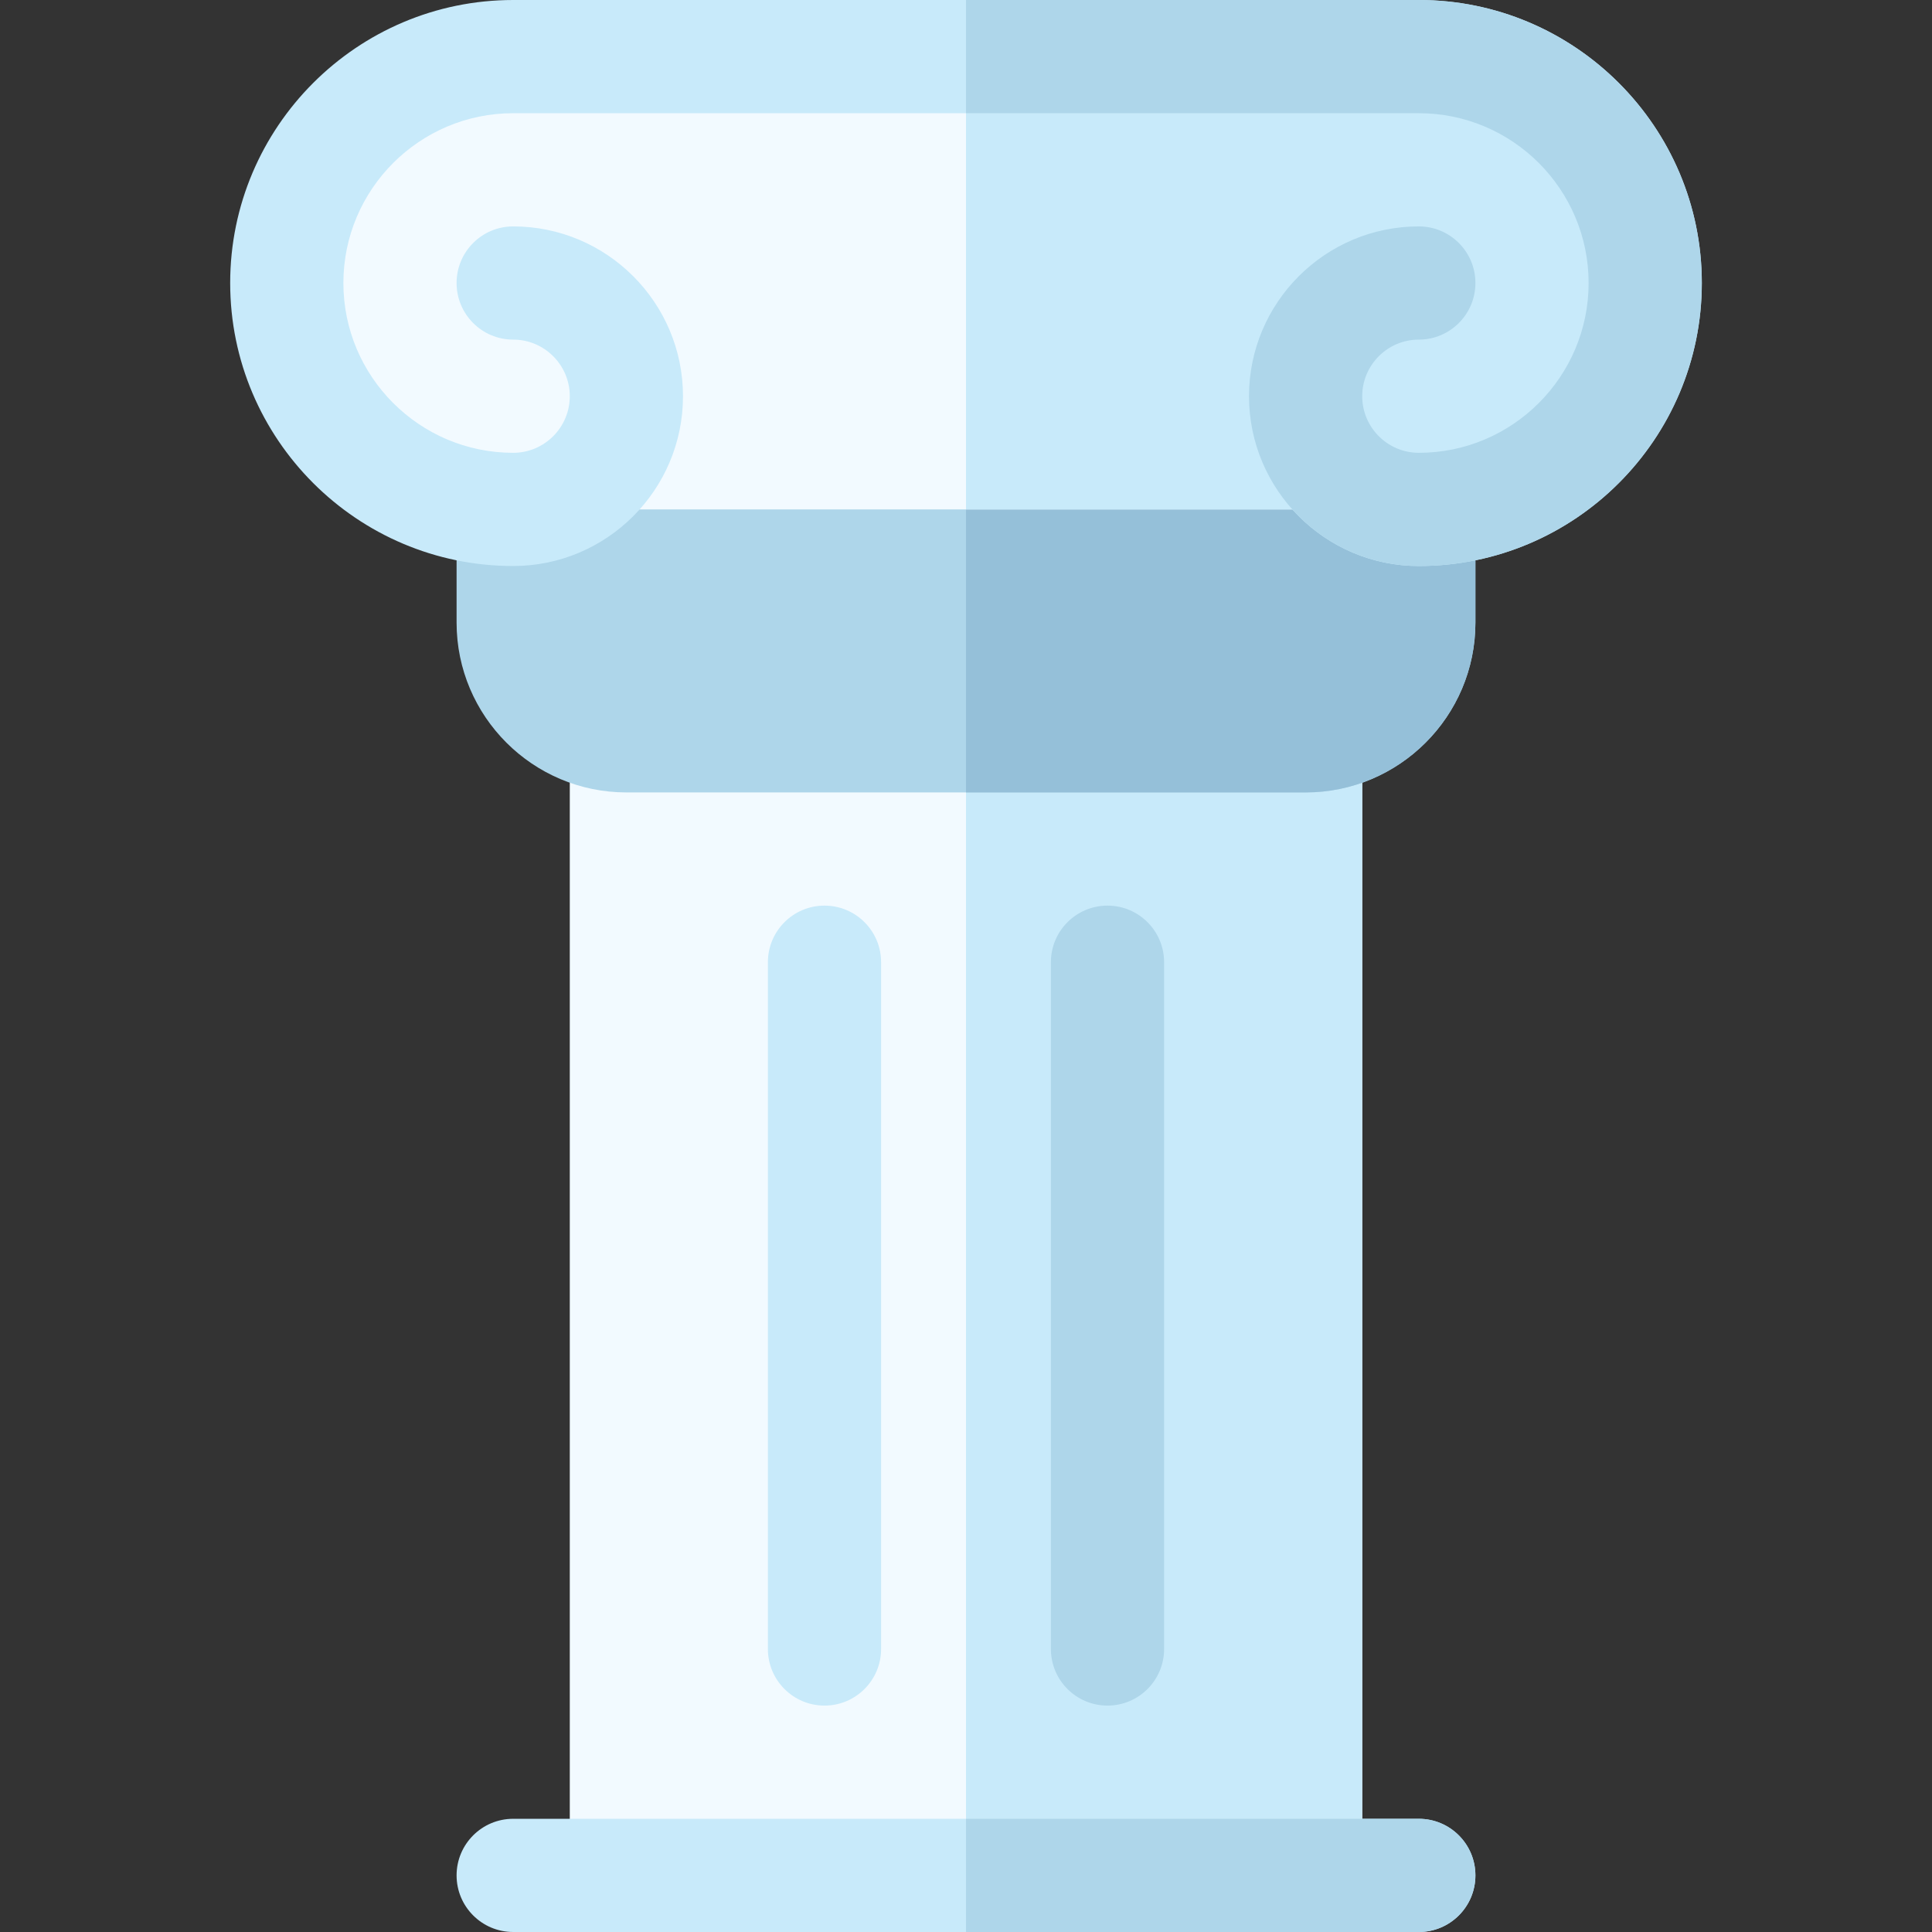
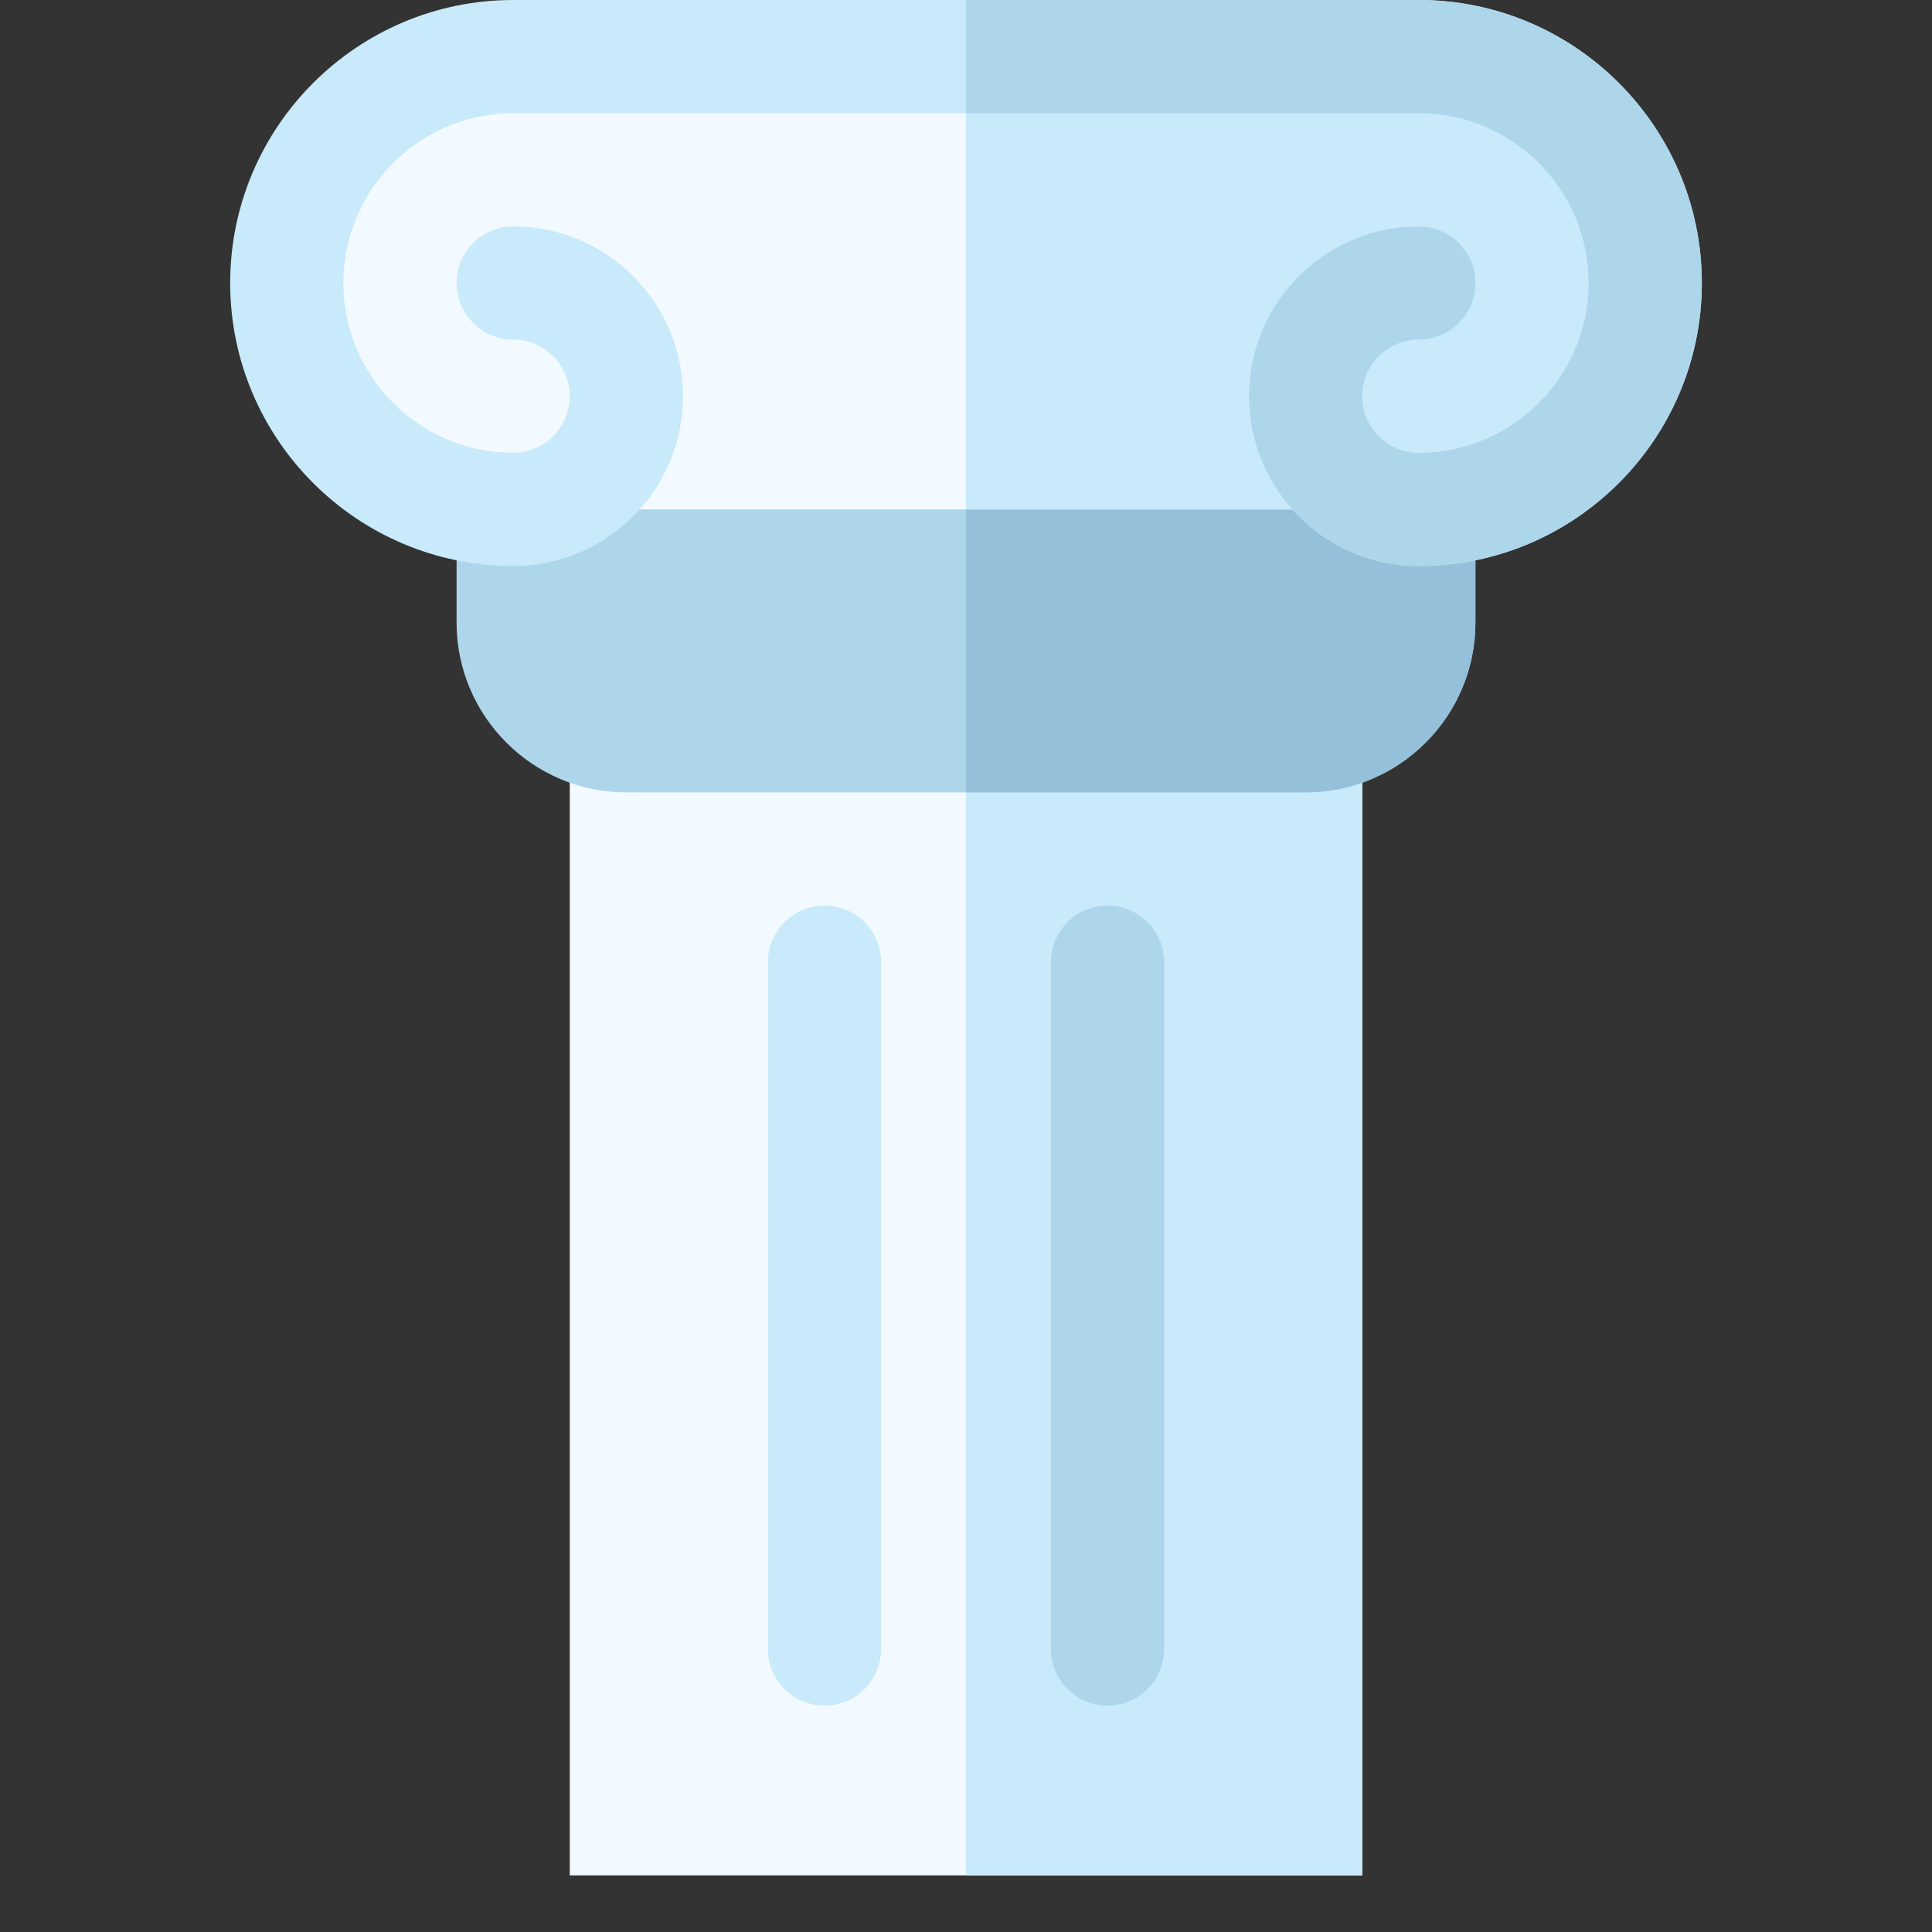
<svg xmlns="http://www.w3.org/2000/svg" id="Capa_1" enable-background="new 0 0 512 512" height="512" viewBox="0 0 512 512" width="512">
  <rect x="0" y="0" width="512" height="512" fill="#333333" stroke="none" />
  <g>
    <g>
      <path d="m346 180h-180c-8.284 0-15 6.716-15 15v302h210v-302c0-8.284-6.716-15-15-15z" fill="#f2faff" />
      <path d="m346 180h-90v317h105v-302c0-8.284-6.716-15-15-15z" fill="#c8eafa" />
      <path d="m121 120v45c0 24.813 20.187 45 45 45h180c24.813 0 45-20.187 45-45v-45z" fill="#aed6ea" />
      <path d="m256 210h90c24.813 0 45-20.187 45-45v-45h-135z" fill="#95c0d9" />
-       <path d="m376 512h-240c-8.284 0-15-6.716-15-15s6.716-15 15-15h240c8.284 0 15 6.716 15 15s-6.716 15-15 15z" fill="#c8eafa" />
      <g>
        <path d="m218.5 452c-8.284 0-15-6.716-15-15v-182c0-8.284 6.716-15 15-15s15 6.716 15 15v182c0 8.284-6.716 15-15 15z" fill="#c8eafa" />
        <path d="m293.5 452c-8.284 0-15-6.716-15-15v-182c0-8.284 6.716-15 15-15s15 6.716 15 15v182c0 8.284-6.716 15-15 15z" fill="#aed6ea" />
      </g>
      <path d="m376 15h-240c-33.137 0-60 26.863-60 60 0 33.137 26.863 60 60 60h240c33.137 0 60-26.863 60-60 0-33.137-26.863-60-60-60z" fill="#f2faff" />
      <path d="m376 15h-120v120h120c33.137 0 60-26.863 60-60s-26.863-60-60-60z" fill="#c8eafa" />
      <g>
        <path d="m376 150c-24.813 0-45-20.187-45-45s20.187-45 45-45c8.284 0 15 6.716 15 15s-6.716 15-15 15c-8.271 0-15 6.729-15 15s6.729 15 15 15c24.813 0 45-20.187 45-45s-20.187-45-45-45h-240c-24.813 0-45 20.187-45 45s20.187 45 45 45c8.271 0 15-6.729 15-15s-6.729-15-15-15c-8.284 0-15-6.716-15-15s6.716-15 15-15c24.813 0 45 20.187 45 45s-20.187 45-45 45c-41.355 0-75-33.645-75-75s33.645-75 75-75h240c41.355 0 75 33.645 75 75s-33.645 75-75 75z" fill="#c8eafa" />
      </g>
      <path d="m376 30c24.813 0 45 20.187 45 45s-20.187 45-45 45c-8.271 0-15-6.729-15-15s6.729-15 15-15c8.284 0 15-6.716 15-15s-6.716-15-15-15c-24.813 0-45 20.187-45 45s20.187 45 45 45c41.355 0 75-33.645 75-75s-33.645-75-75-75h-120v30z" fill="#aed6ea" />
    </g>
    <g>
-       <path d="m391 497c0-8.284-6.716-15-15-15h-120v30h120c8.284 0 15-6.716 15-15z" fill="#aed6ea" />
-     </g>
+       </g>
  </g>
</svg>